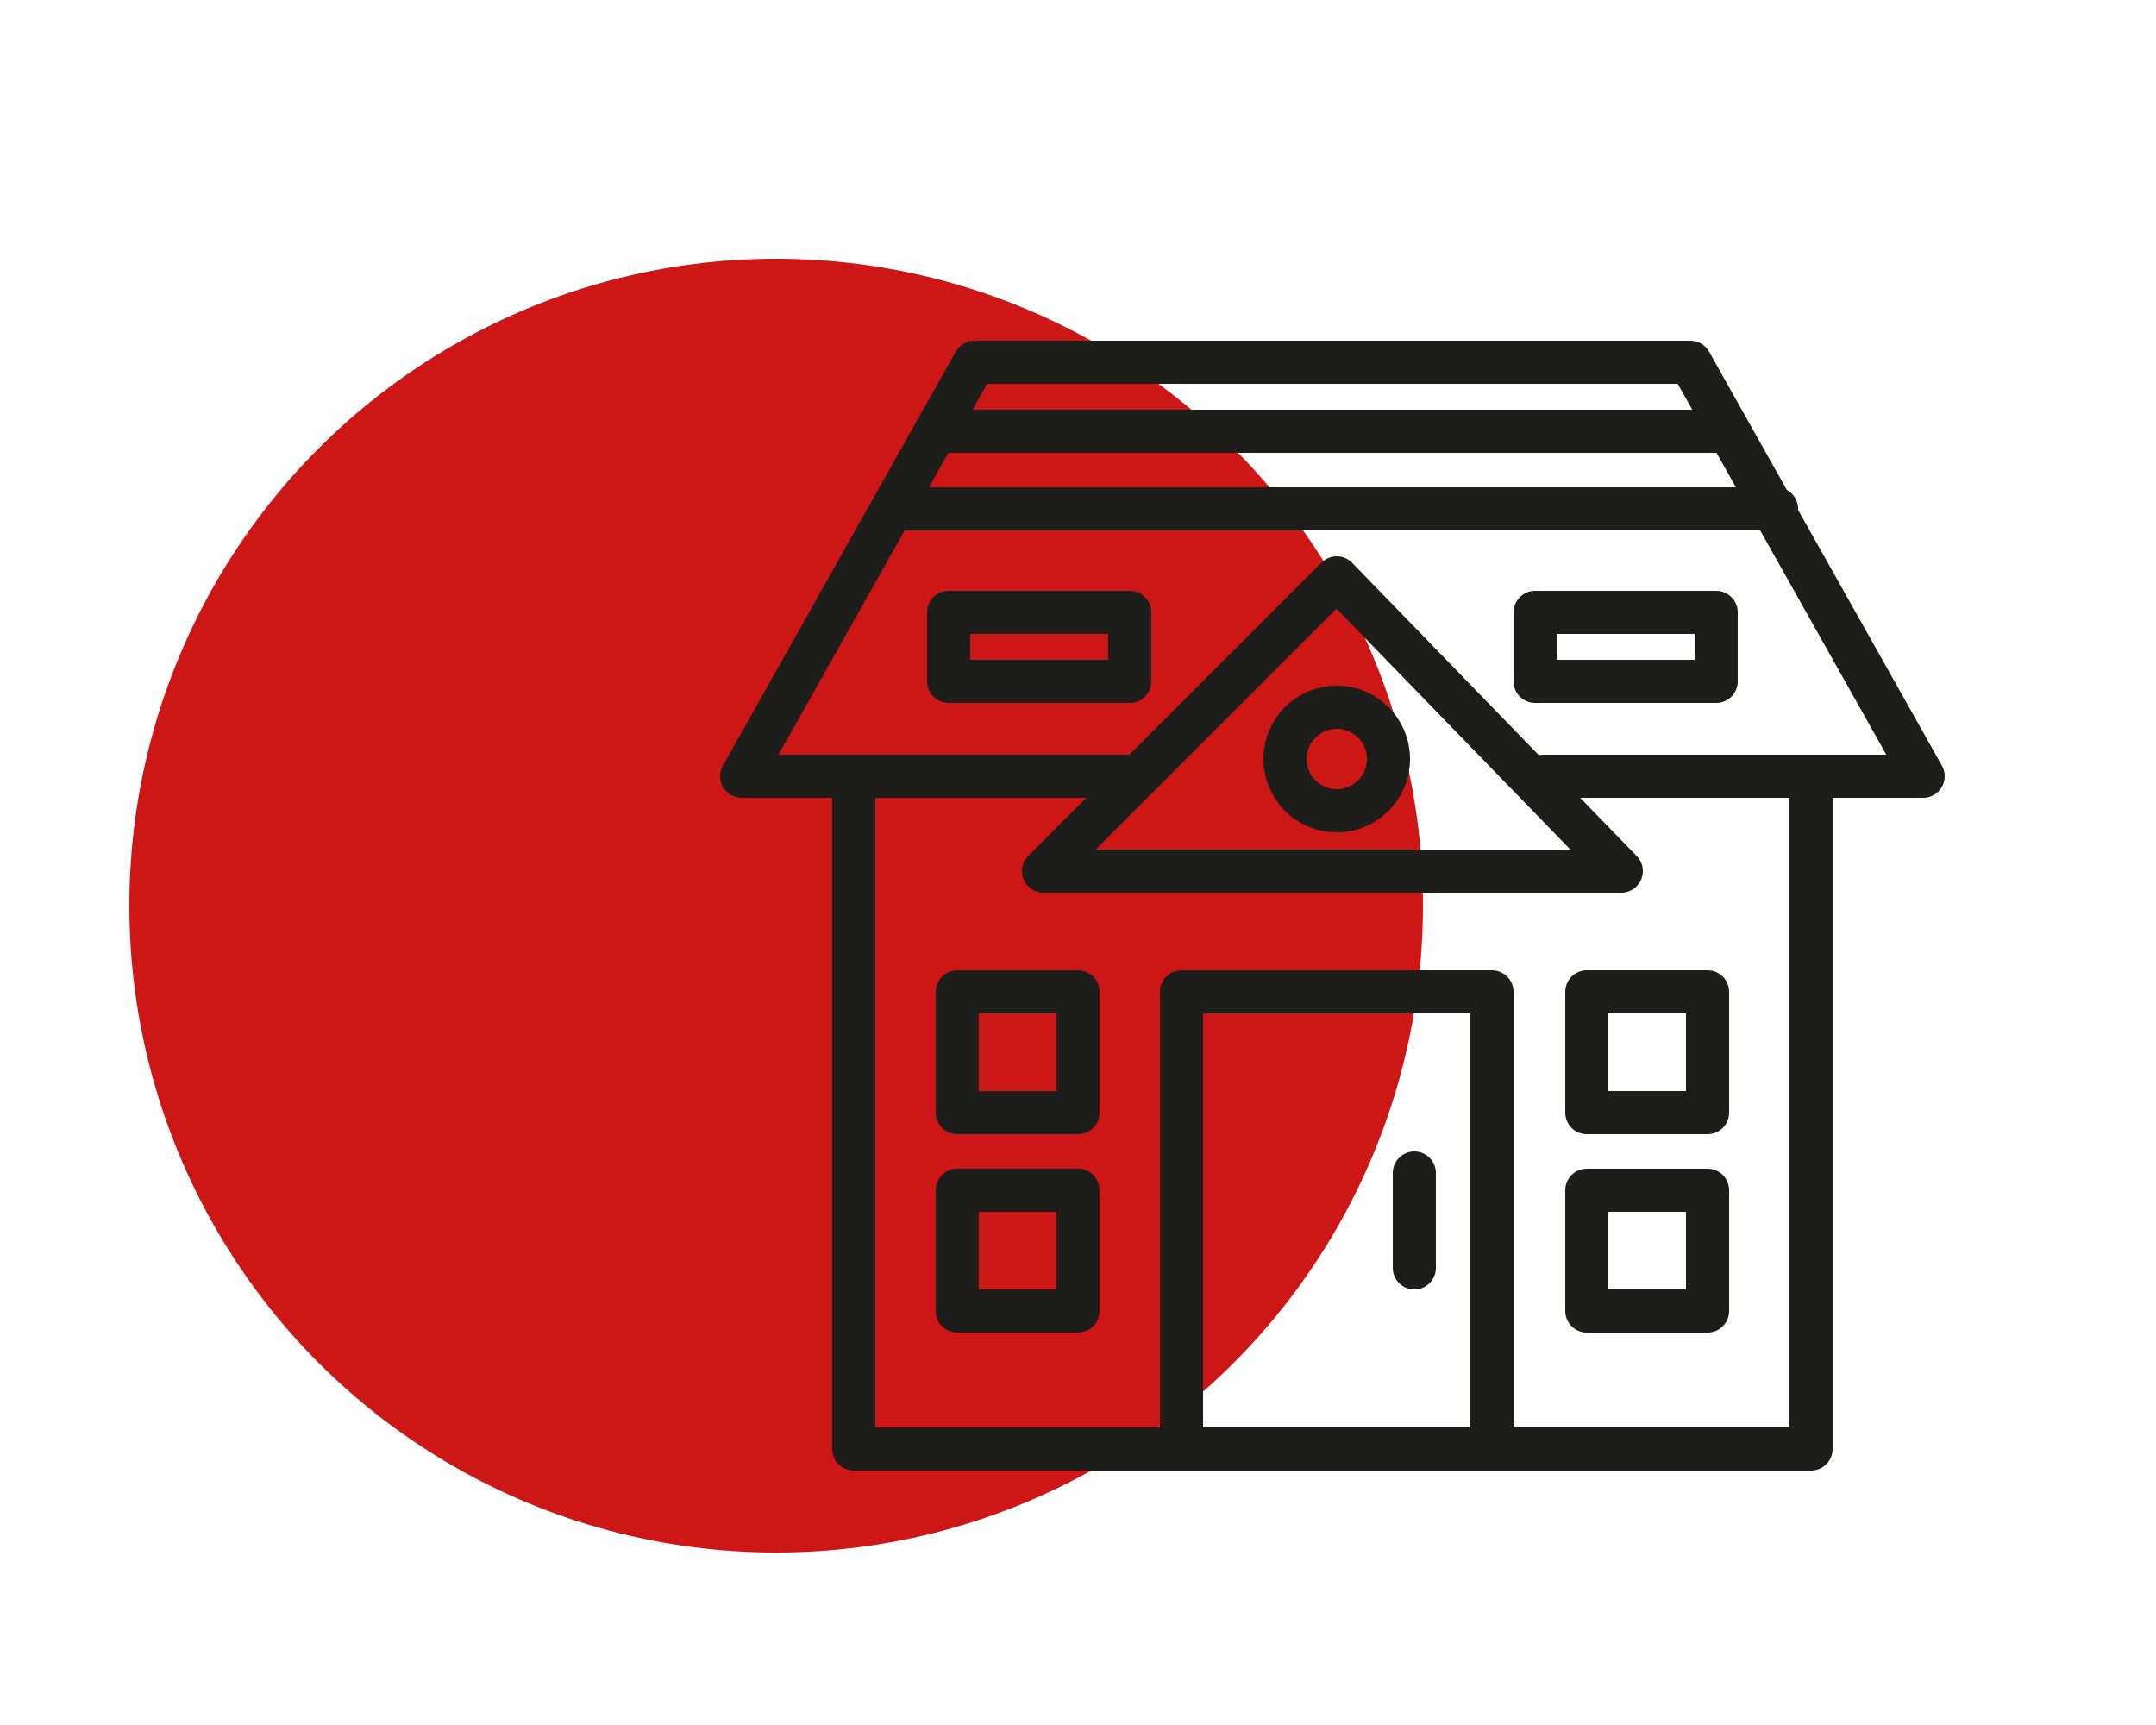
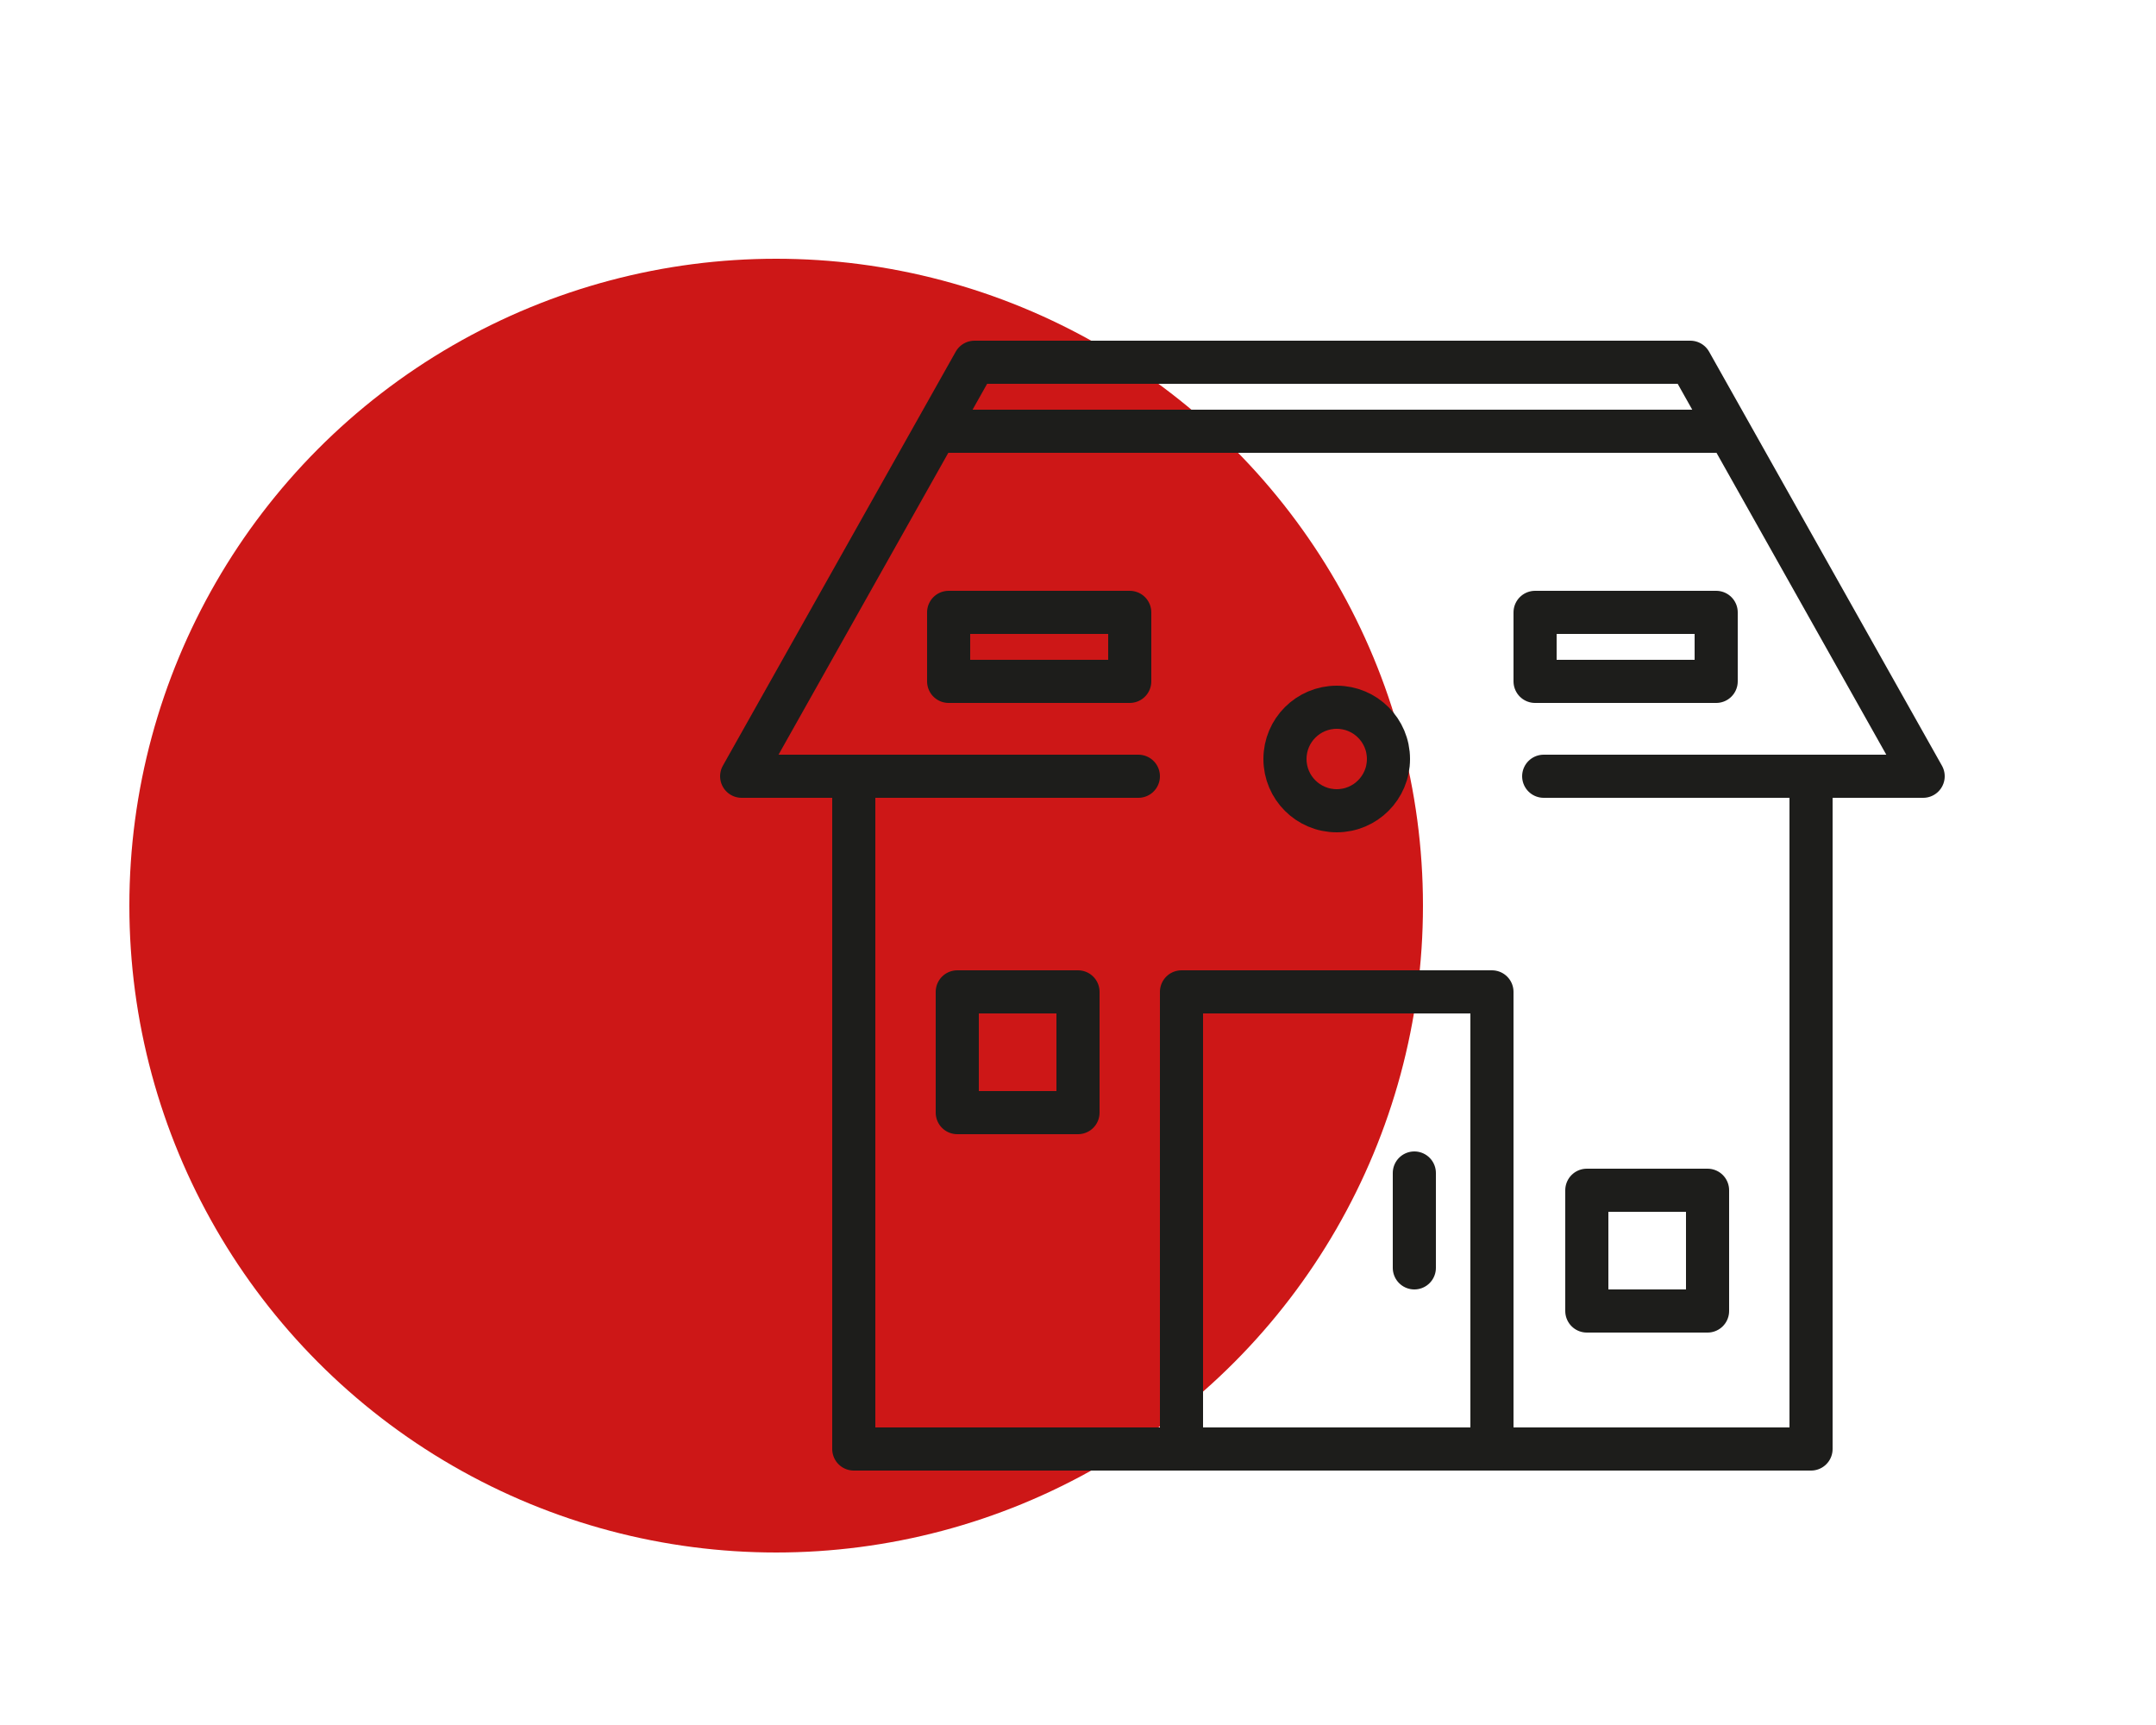
<svg xmlns="http://www.w3.org/2000/svg" version="1.1" id="Ebene_1" x="0px" y="0px" viewBox="0 0 25 20" style="enable-background:new 0 0 25 20;" xml:space="preserve">
  <style type="text/css">
	.st0{fill:#CD1717;}
	.st1{fill:none;stroke:#1D1D1B;stroke-width:0.5;stroke-miterlimit:10;}
	.st2{fill:none;stroke:#1D1D1B;stroke-width:0.5;stroke-linecap:round;stroke-linejoin:round;stroke-miterlimit:10;}
	.st3{fill:#CB151C;}
	.st4{fill:none;stroke:#1D1D1B;stroke-width:0.5;stroke-linejoin:round;stroke-miterlimit:10;}
</style>
  <circle class="st0" cx="9" cy="10.5" r="7.5" />
  <polyline class="st2" points="9.9,9 9.9,16.8 21,16.8 21,9 " />
  <polyline class="st2" points="13.2,9 8.6,9 11.3,4.2 19.6,4.2 22.3,9 17.9,9 " />
-   <line class="st2" x1="10.4" y1="5.9" x2="20.6" y2="5.9" />
-   <polygon class="st2" points="18.8,10.1 12.1,10.1 15.5,6.7 " />
  <circle class="st2" cx="15.5" cy="8.8" r="0.6" />
  <g>
    <rect x="11" y="7.1" class="st2" width="2.1" height="0.8" />
    <rect x="17.8" y="7.1" class="st2" width="2.1" height="0.8" />
  </g>
  <polyline class="st2" points="13.7,16.8 13.7,11.5 17.3,11.5 17.3,16.8 " />
  <line class="st2" x1="16.4" y1="13.6" x2="16.4" y2="14.7" />
  <rect x="11.1" y="11.5" class="st2" width="1.4" height="1.4" />
-   <rect x="11.1" y="13.8" class="st2" width="1.4" height="1.4" />
-   <rect x="18.4" y="11.5" class="st2" width="1.4" height="1.4" />
  <rect x="18.4" y="13.8" class="st2" width="1.4" height="1.4" />
  <line class="st2" x1="10.9" y1="5" x2="19.9" y2="5" />
</svg>